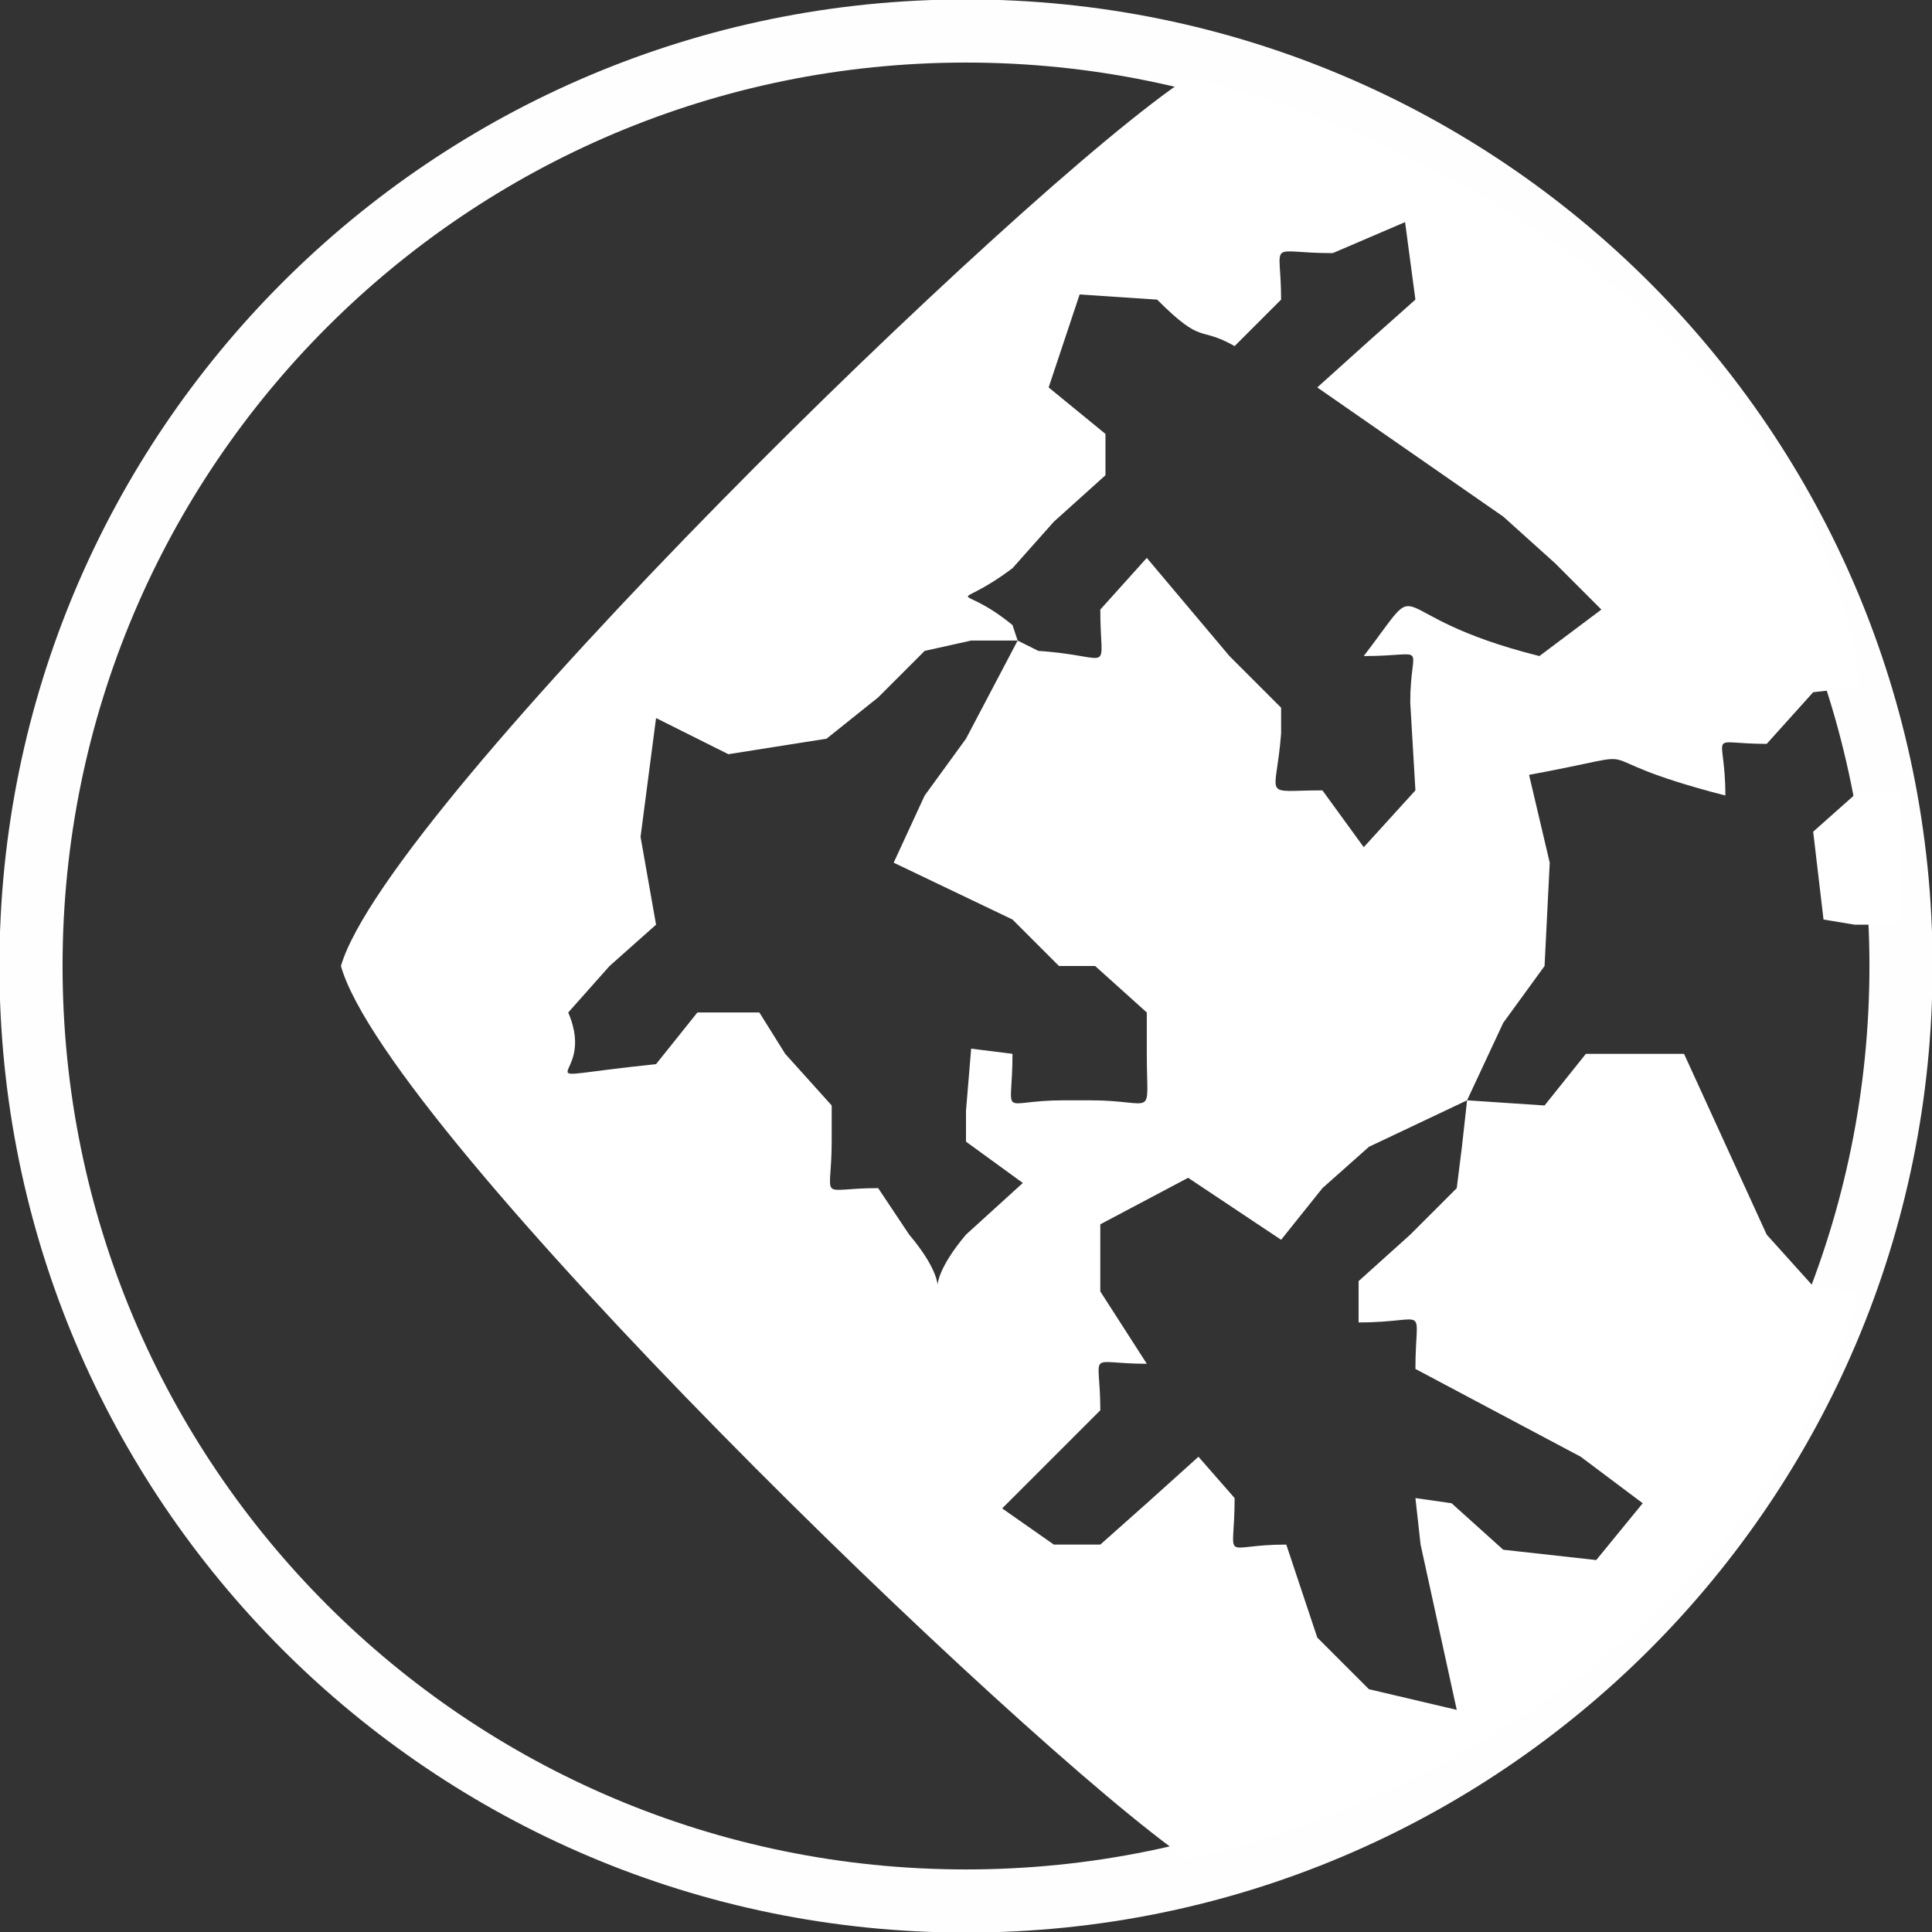
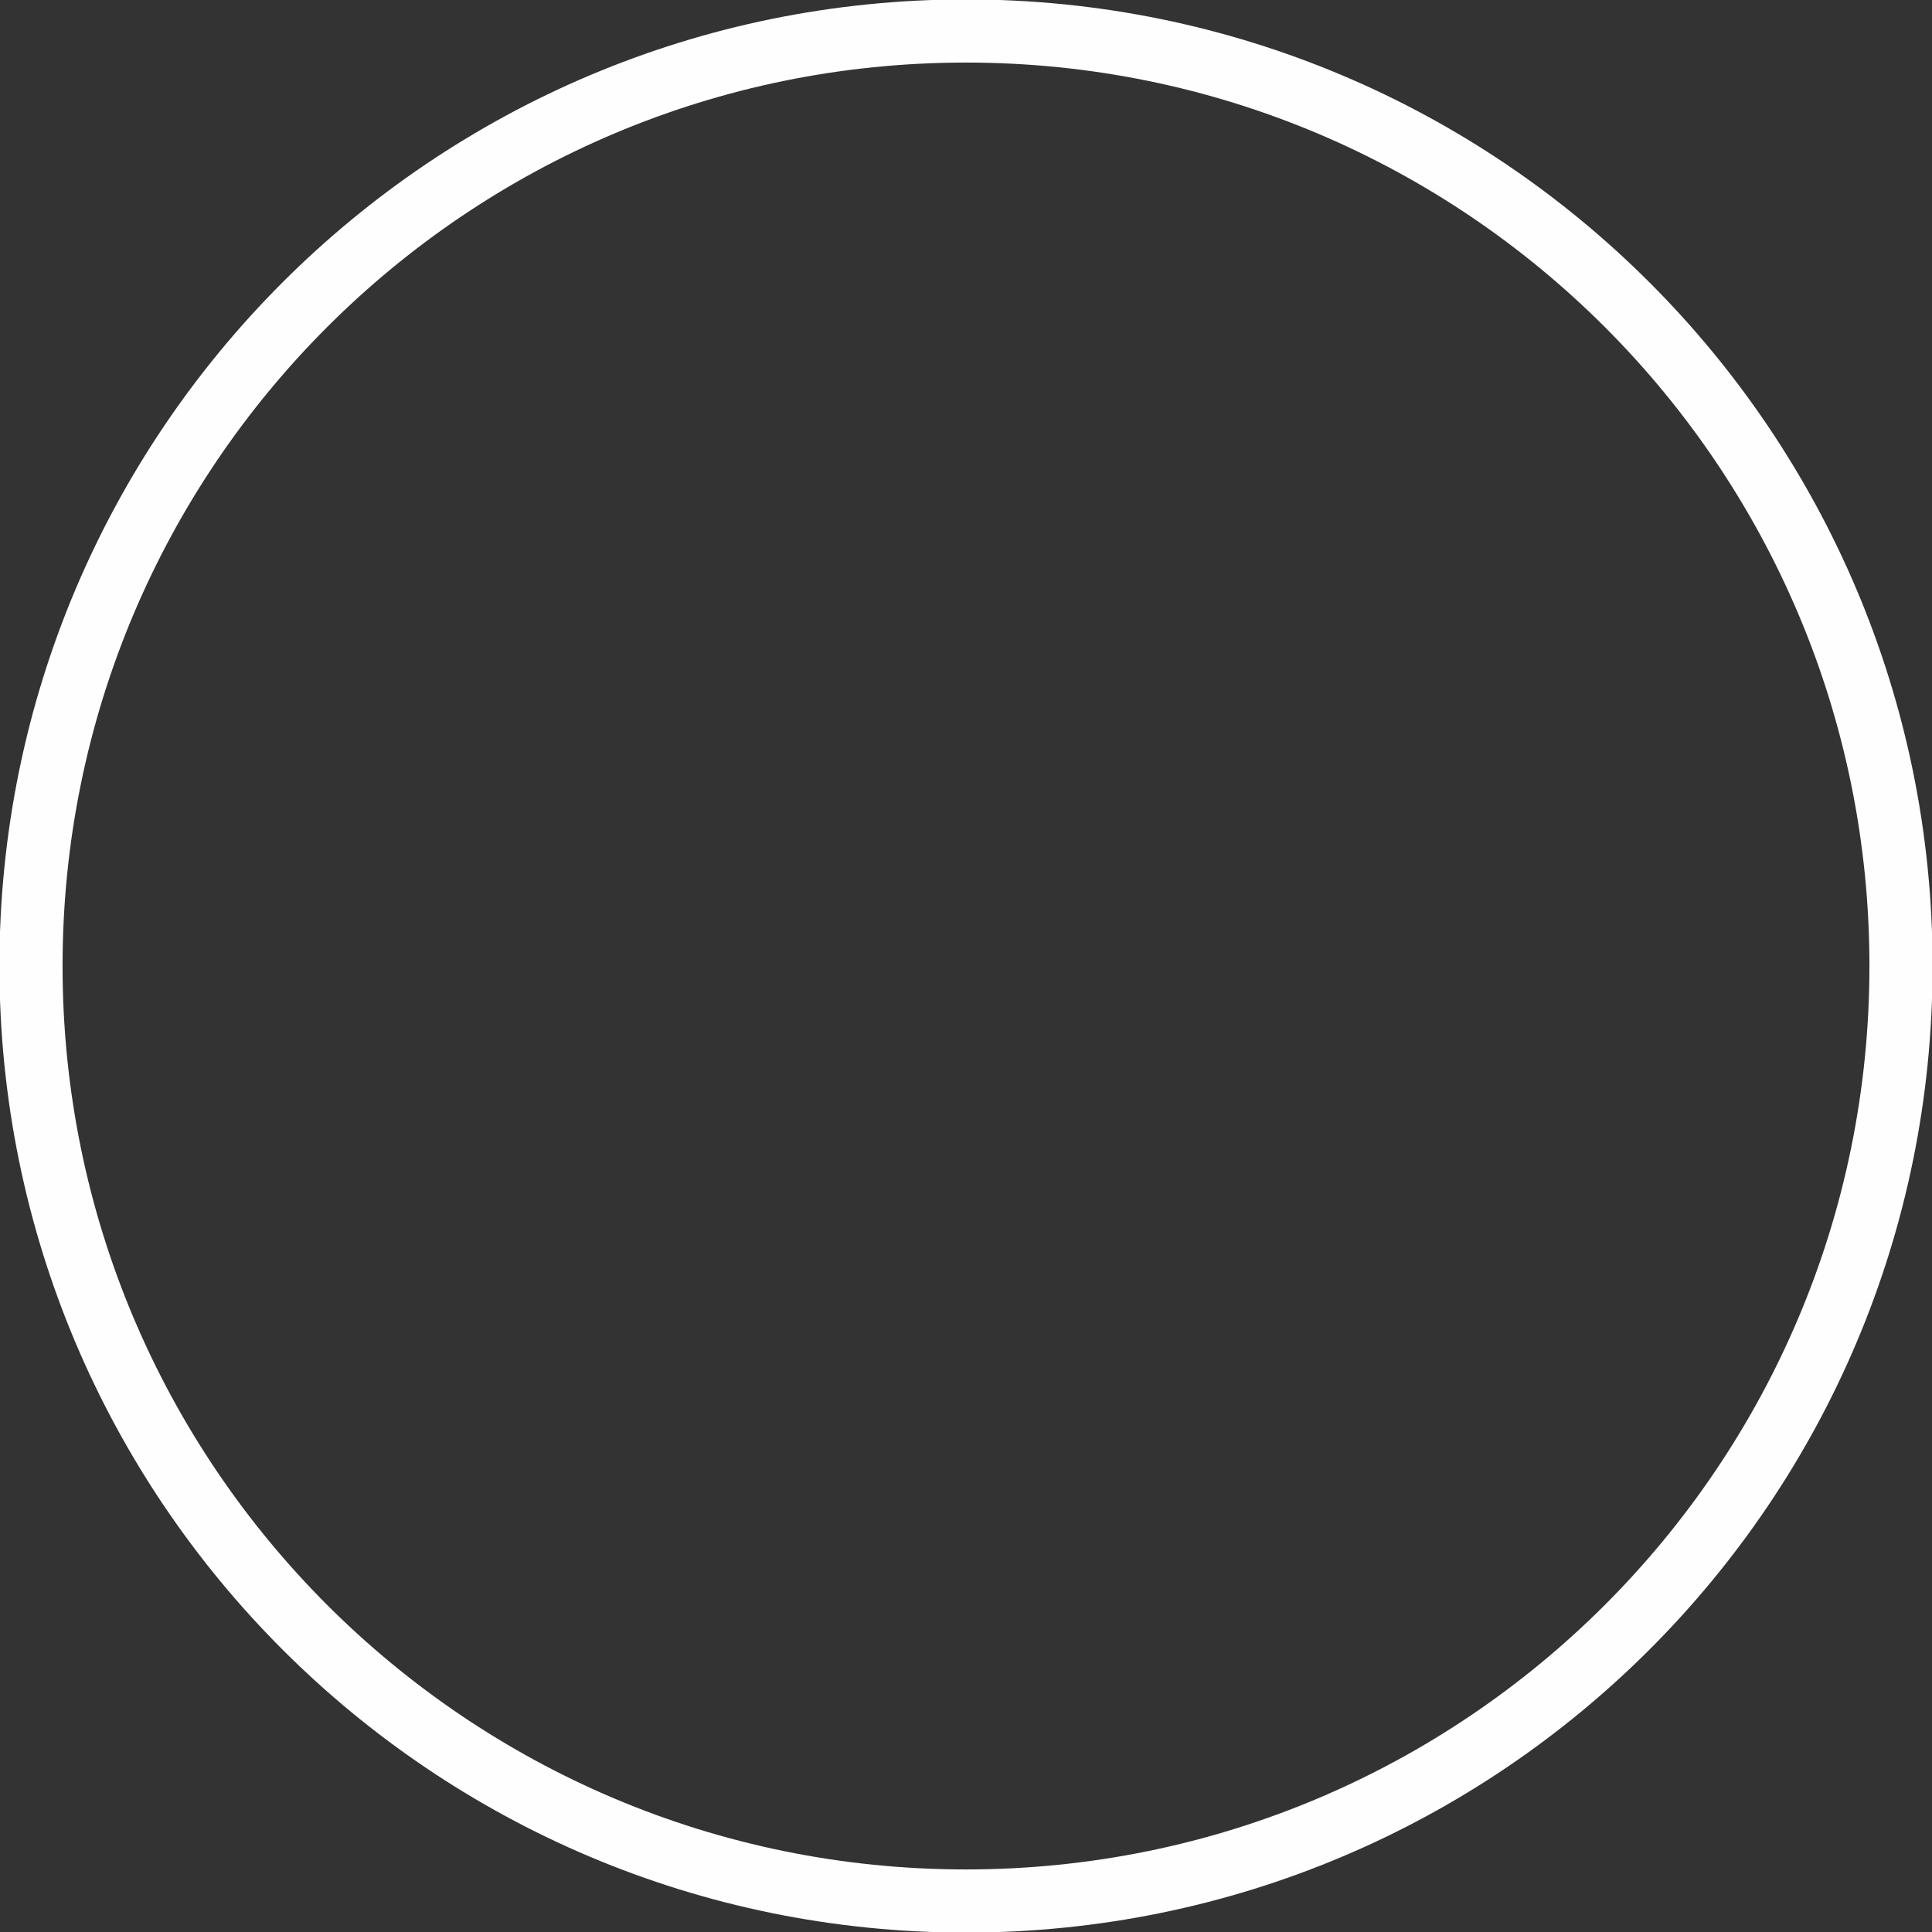
<svg xmlns="http://www.w3.org/2000/svg" xml:space="preserve" width="181px" height="181px" version="1.1" style="shape-rendering:geometricPrecision; text-rendering:geometricPrecision; image-rendering:optimizeQuality; fill-rule:evenodd; clip-rule:evenodd" viewBox="0 0 374 374">
  <rect x="0" y="0" width="374" height="374" fill="#333333" stroke="none" />
  <defs>
    <style type="text/css">
   
    .str0 {stroke:#FEFEFE;stroke-width:12.222}
    .fil0 {fill:none}
    .fil1 {fill:white}
   
  </style>
  </defs>
  <g id="Слой_x0020_1">
    <path class="fil0 str0" d="M187 6c100,0 181,81 181,181 0,100 -81,181 -181,181 -100,0 -181,-81 -181,-181 0,-100 81,-181 181,-181z" />
-     <path class="fil1" d="M263 248l0 8c14,0 11,-4 11,9l32 17 12 9 -9 11 -18 -2 -10 -9 -7 -1 1 9 7 32 -17 -4 -10 -10 -6 -18c-13,0 -10,4 -10,-9l-7 -8 -10 9 -9 8 -9 0 -10 -7 10 -10 9 -9c0,-12 -3,-9 9,-9l-9 -14 0 -13 17 -9 18 12 8 -10 9 -8 19 -9 -1 9 -1 8 -9 9 -10 9zm88 -87l2 17 6 1 9 0 0 -26 -8 0 -9 8zm-172 -7l-6 13 23 11 9 9 7 0 10 9 0 8c0,13 2,9 -11,9l-5 0c-13,0 -10,4 -10,-9l-8 -1 -1 12 0 6 11 8 -11 10c-11,13 0,13 -11,0l-6 -9c-12,0 -9,3 -9,-9l0 -7 -9 -10 -5 -8 -12 0 -8 10c-29,3 -11,4 -17,-10l8 -9 9 -8 -3 -17 3 -23 14 7 19 -3 10 -8 9 -9 9 -2 9 0 -10 19 -8 11zm76 -79l36 25 10 9 9 9 -12 9c-32,-8 -21,-17 -34,0 13,0 9,-3 9,9l1 17 -10 11 -8 -11c-12,0 -9,2 -8,-11l0 -5 -10 -10 -16 -19 -9 10c0,13 3,9 -12,8l-4 -2 -1 -3c-11,-9 -12,-2 0,-11l8 -9 10 -9 0 -8 -11 -9 6 -18 15 1c9,9 8,5 15,9l9 -9c0,-12 -3,-9 10,-9l14 -6 2 15 -9 8 -10 9zm105 175l-9 -1 -9 -10 -16 -35 -19 0 -8 10 -15 -1 7 -15 8 -11 1 -20 -4 -17c27,-5 7,-4 38,4 0,-13 -4,-10 8,-10l9 -10 9 -1c-6,-61 -77,-106 -130,-118 -32,21 -155,141 -164,172 9,32 132,151 164,173 55,-13 114,-53 130,-110z" />
  </g>
</svg>